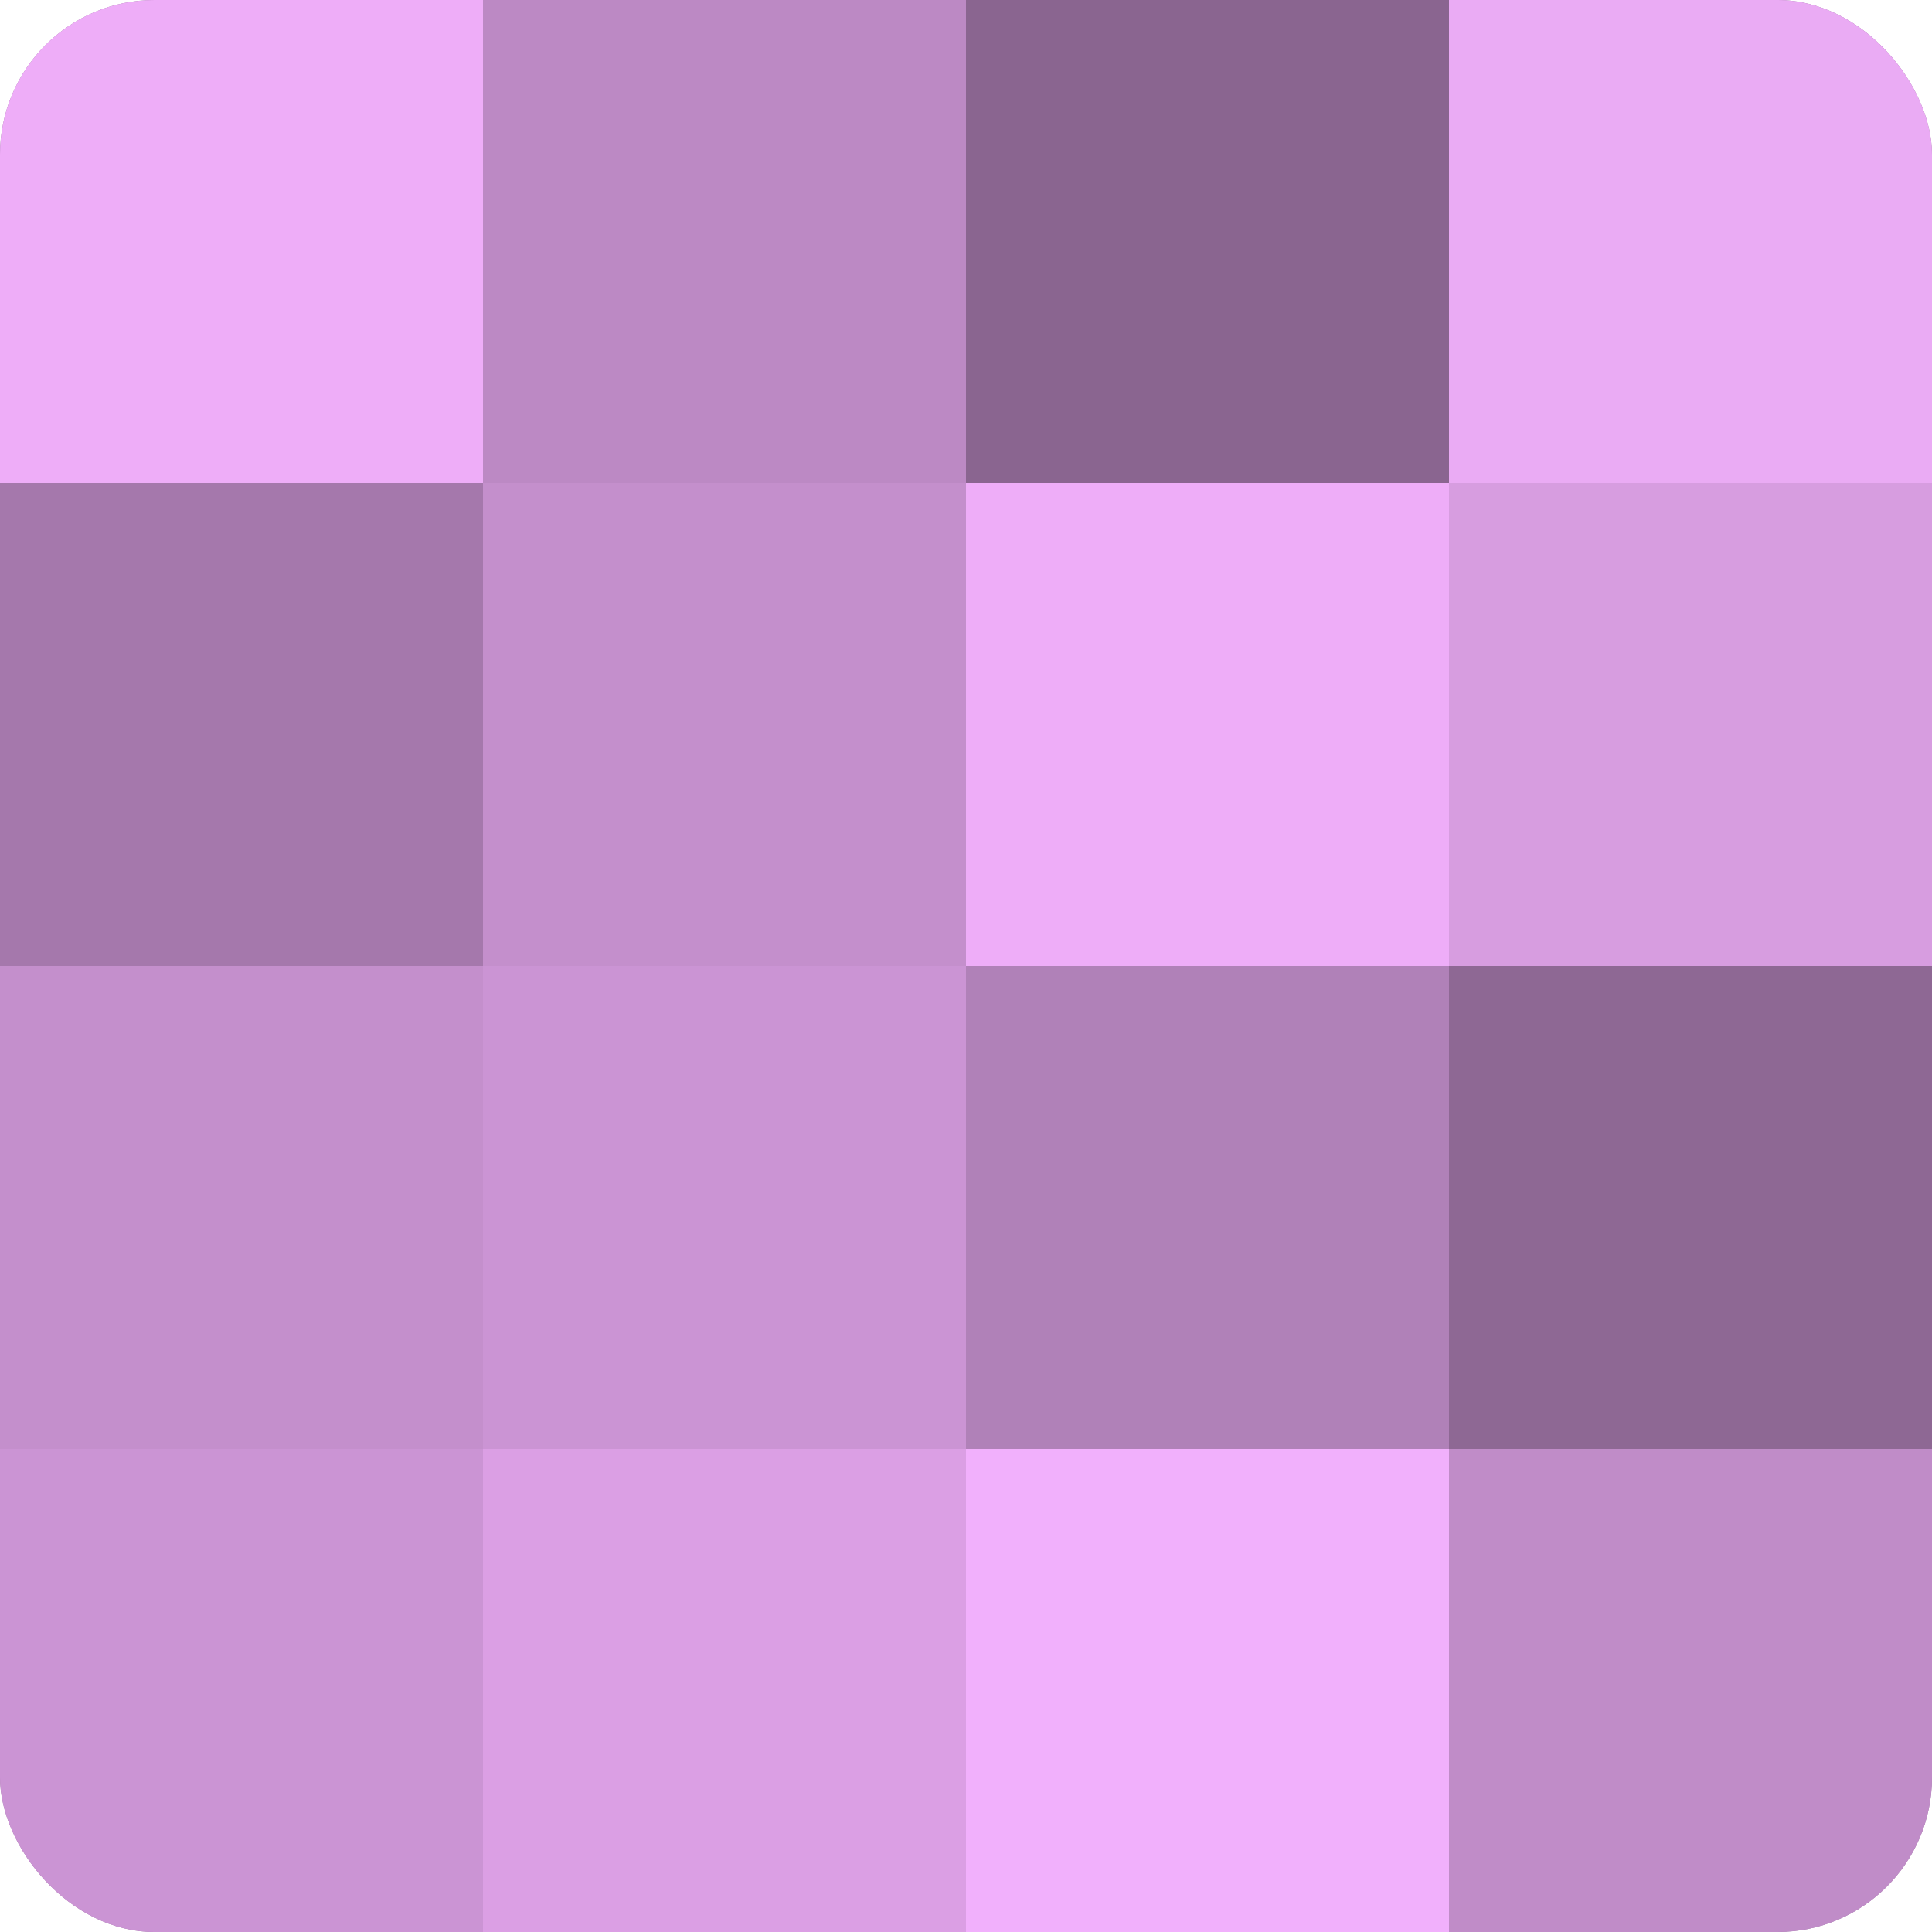
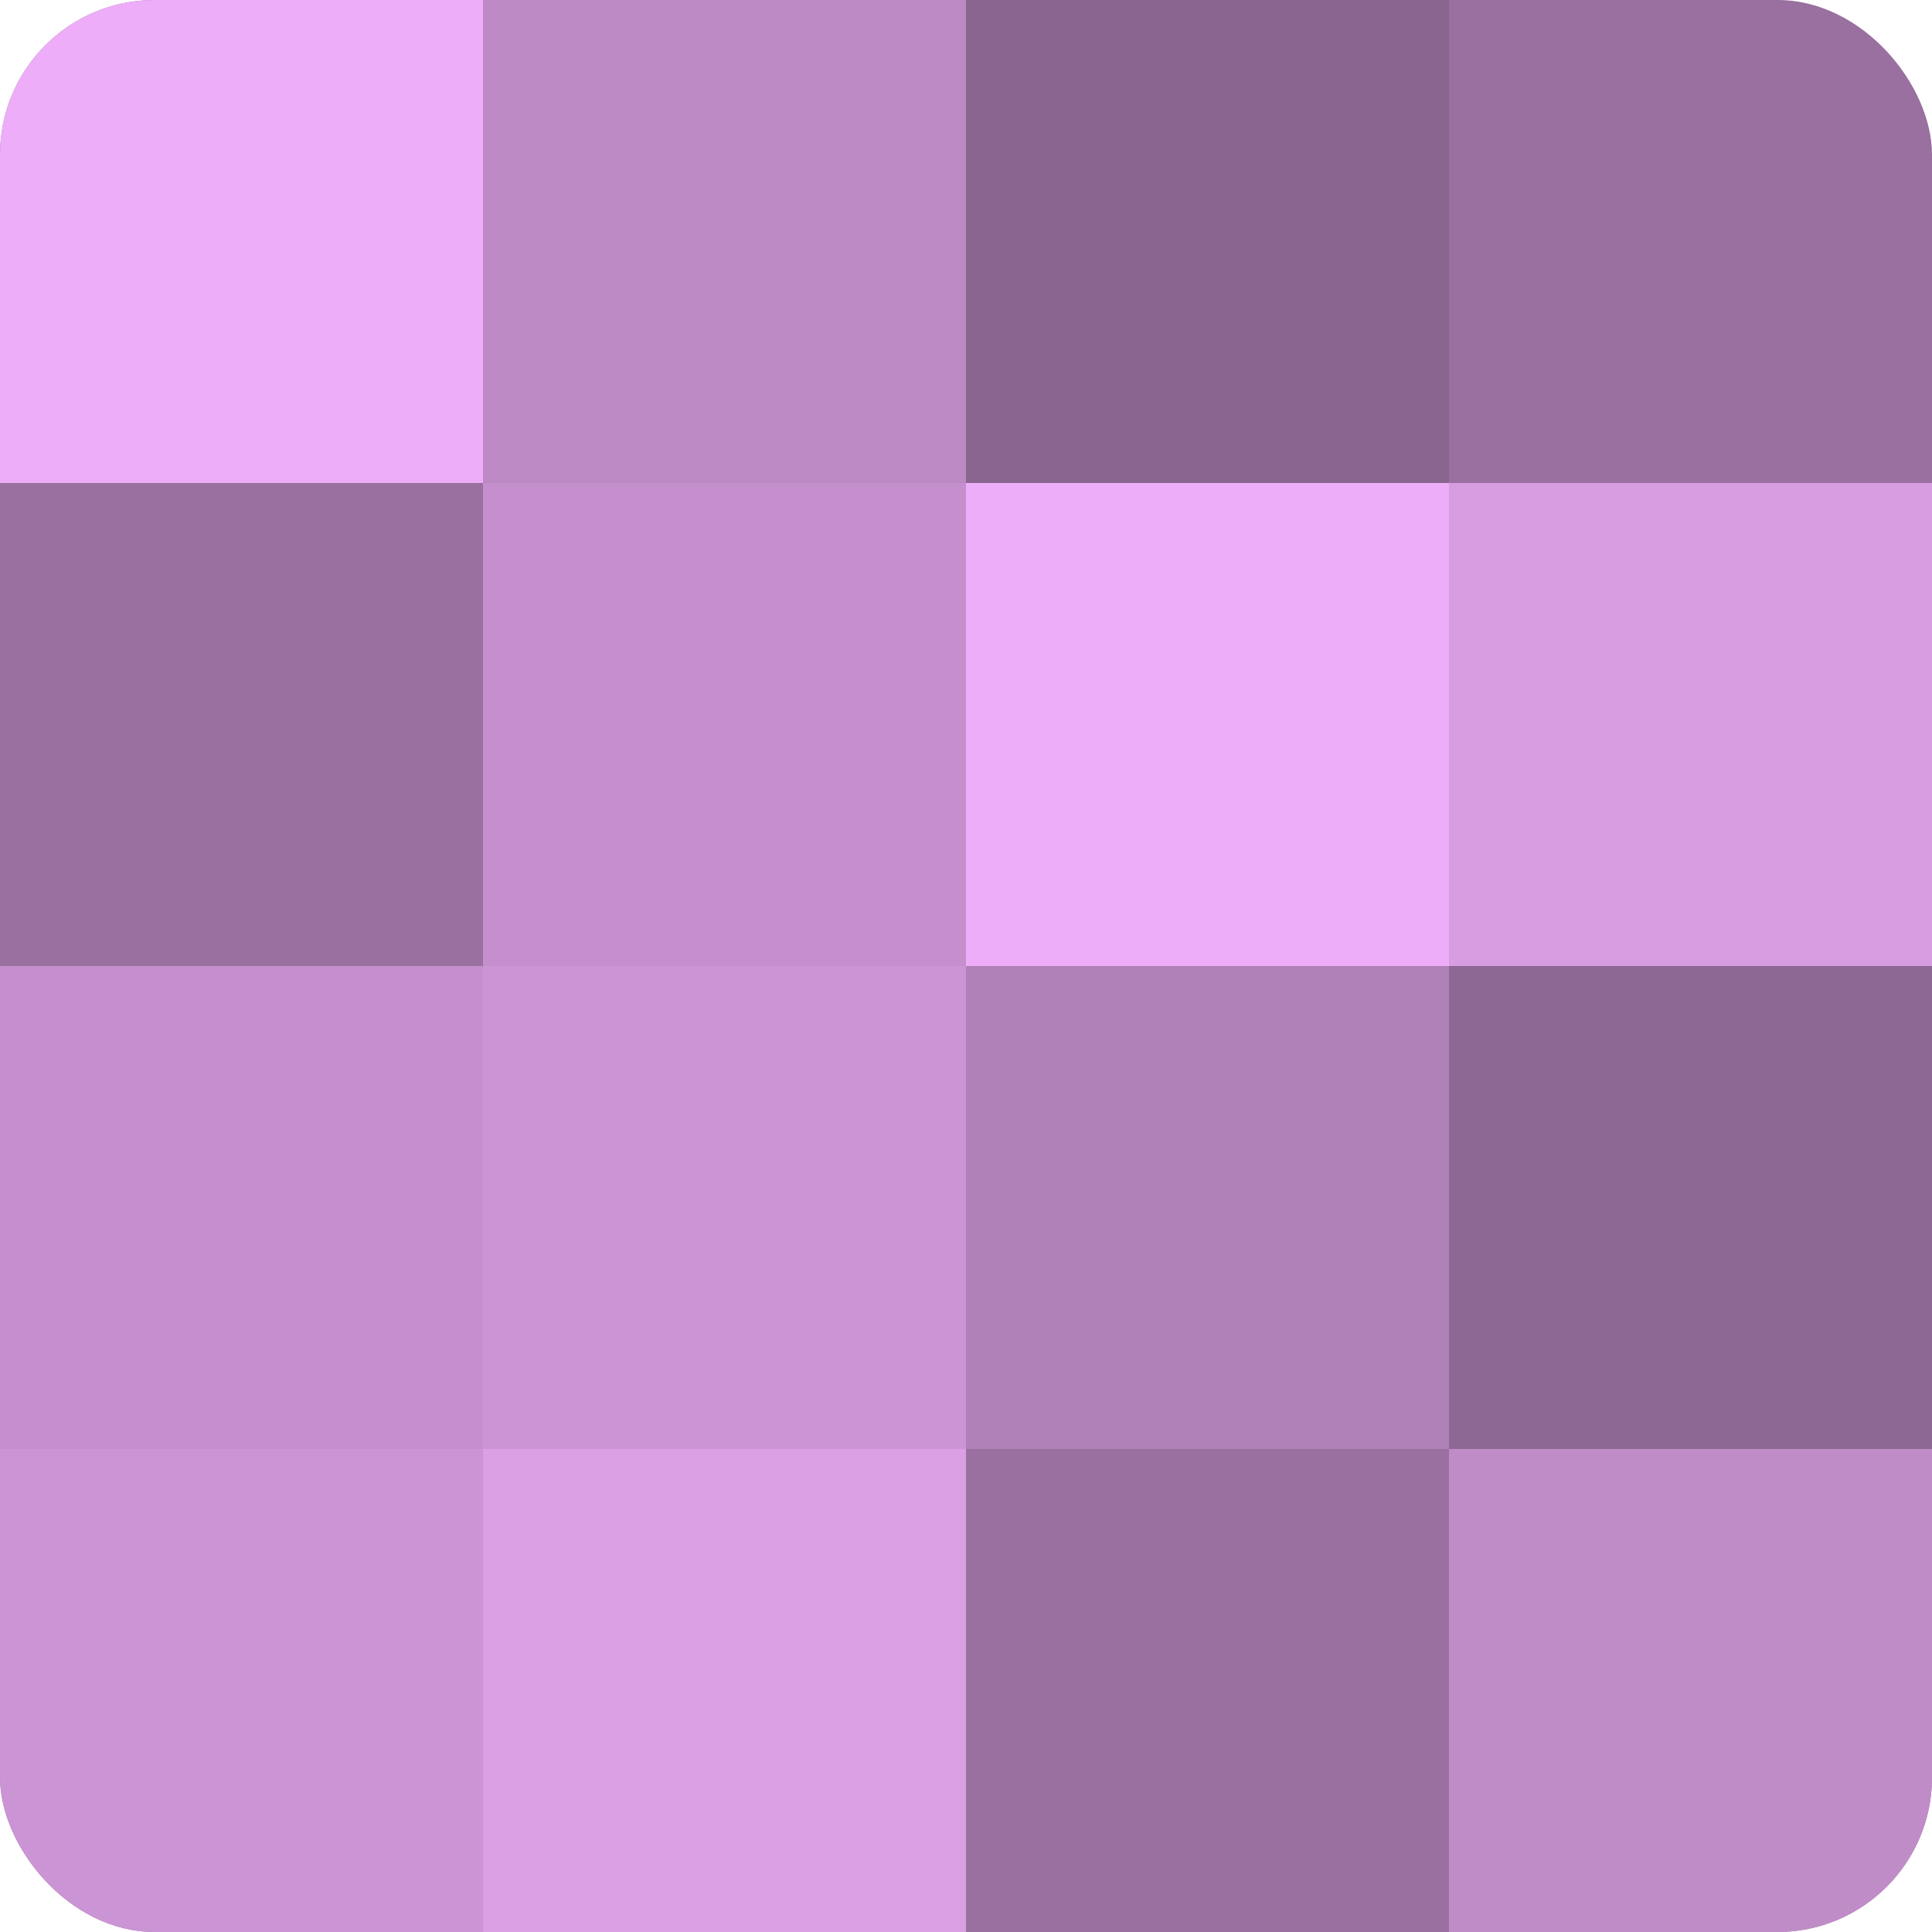
<svg xmlns="http://www.w3.org/2000/svg" width="60" height="60" viewBox="0 0 100 100" preserveAspectRatio="xMidYMid meet">
  <defs>
    <clipPath id="c" width="100" height="100">
      <rect width="100" height="100" rx="8" ry="8" />
    </clipPath>
  </defs>
  <g clip-path="url(#c)">
    <rect width="100" height="100" fill="#9970a0" />
    <rect width="25" height="25" fill="#eeadf8" />
-     <rect y="25" width="25" height="25" fill="#a578ac" />
    <rect y="50" width="25" height="25" fill="#c48fcc" />
    <rect y="75" width="25" height="25" fill="#cb94d4" />
    <rect x="25" width="25" height="25" fill="#bc89c4" />
    <rect x="25" y="25" width="25" height="25" fill="#c48fcc" />
    <rect x="25" y="50" width="25" height="25" fill="#cb94d4" />
    <rect x="25" y="75" width="25" height="25" fill="#db9fe4" />
    <rect x="50" width="25" height="25" fill="#8a6590" />
    <rect x="50" y="25" width="25" height="25" fill="#eeadf8" />
    <rect x="50" y="50" width="25" height="25" fill="#b081b8" />
-     <rect x="50" y="75" width="25" height="25" fill="#f1b0fc" />
-     <rect x="75" width="25" height="25" fill="#eaabf4" />
    <rect x="75" y="25" width="25" height="25" fill="#d79de0" />
    <rect x="75" y="50" width="25" height="25" fill="#8e6894" />
    <rect x="75" y="75" width="25" height="25" fill="#c08cc8" />
  </g>
</svg>